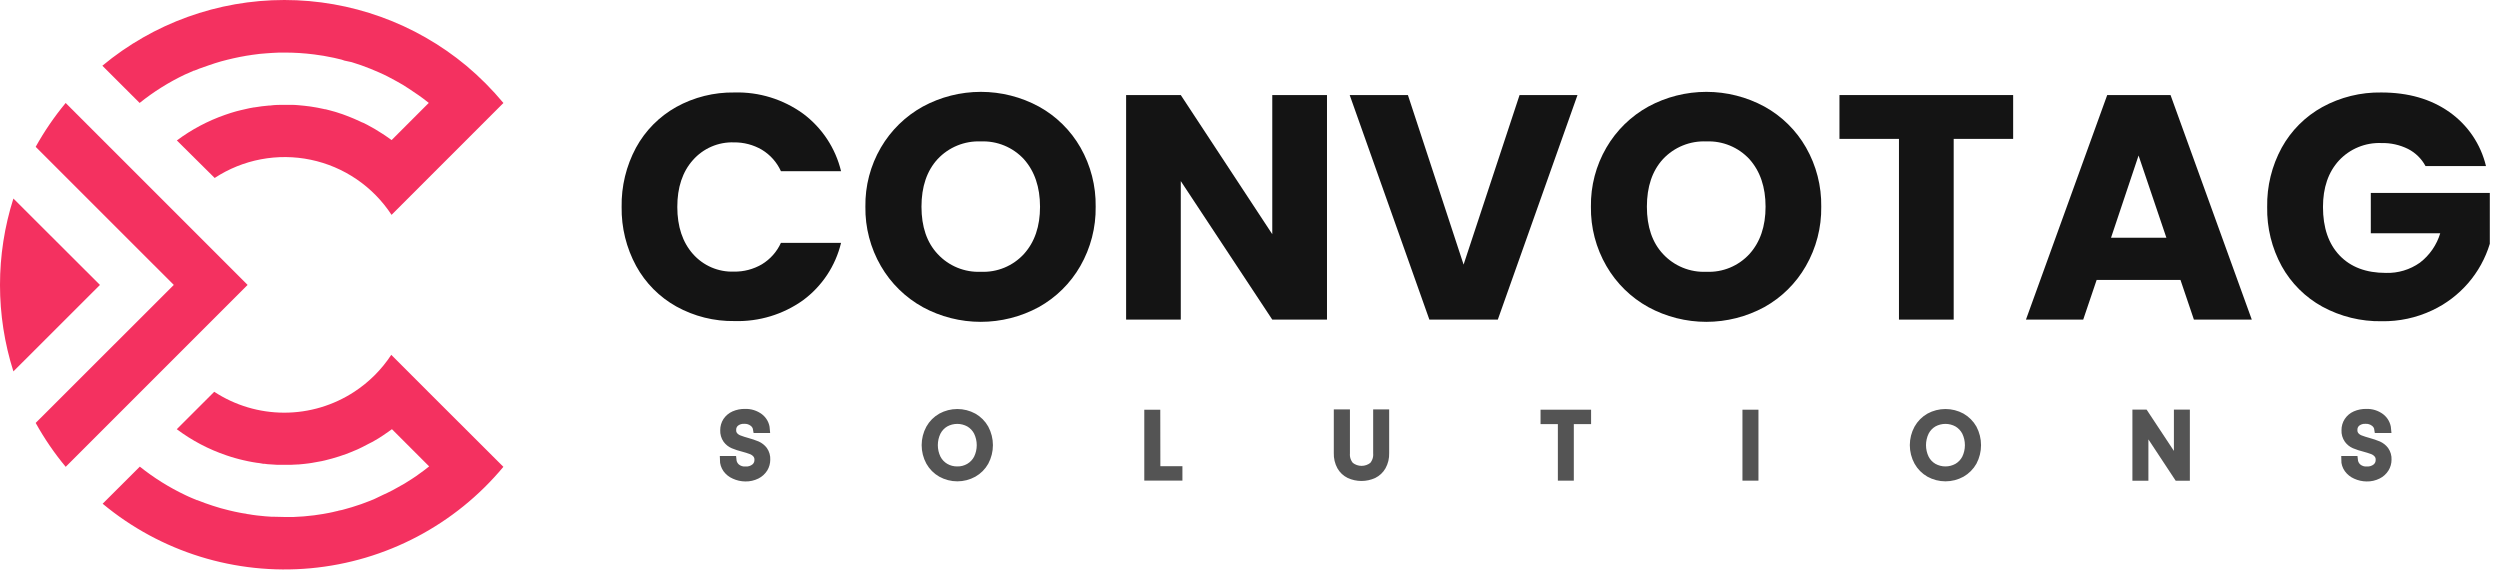
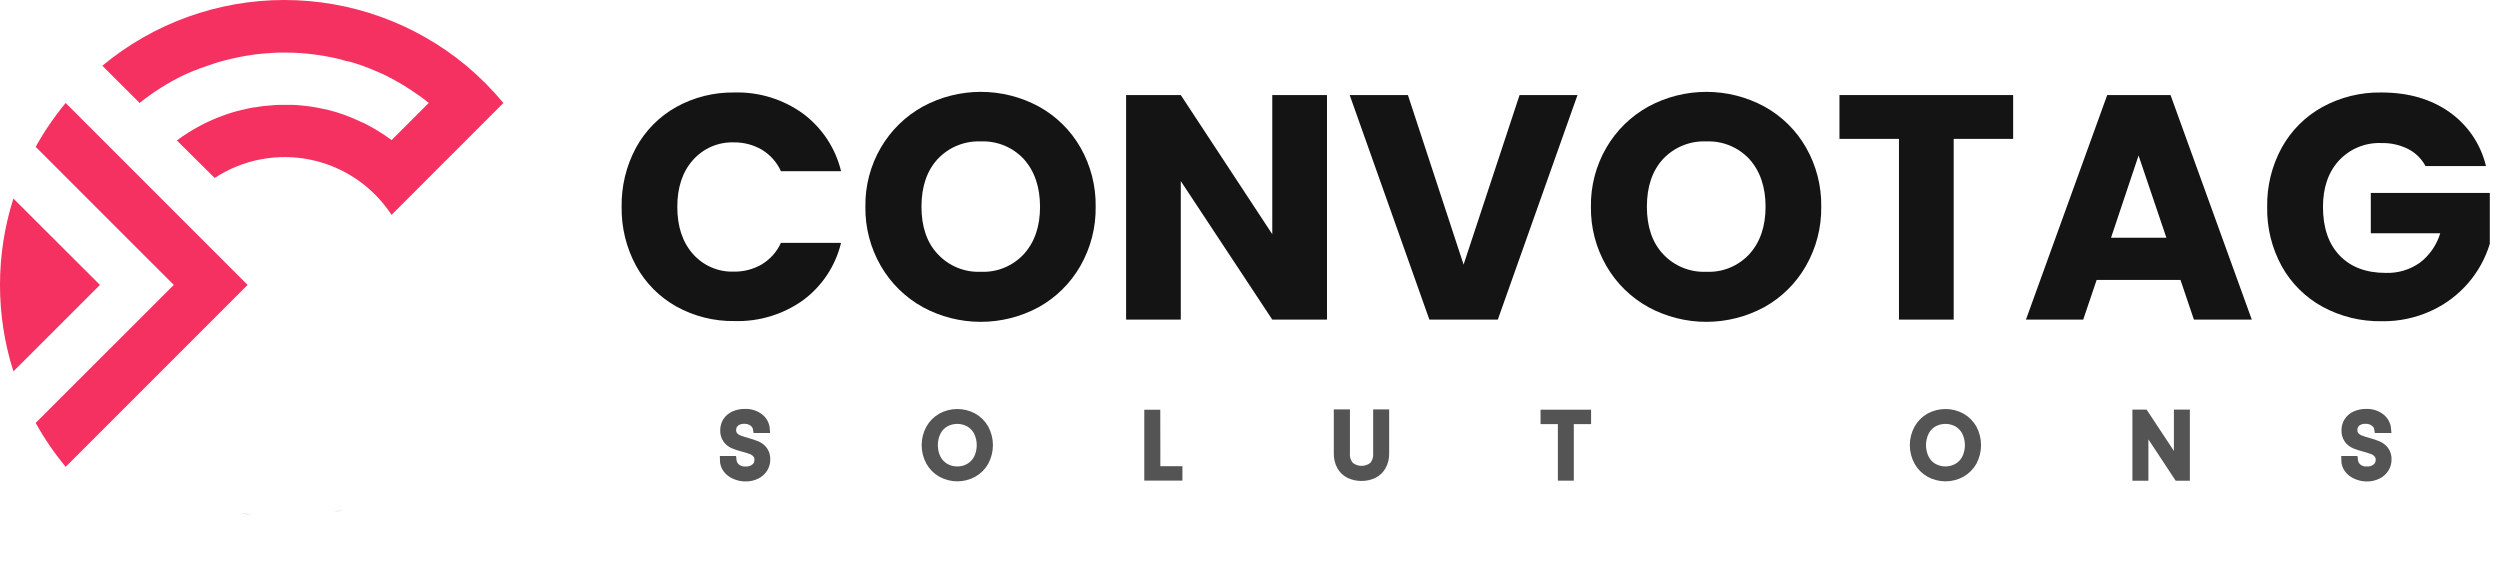
<svg xmlns="http://www.w3.org/2000/svg" width="550" height="126" viewBox="0 0 550 126" fill="none">
  <path d="M55.533 113.27C54.649 113.146 53.676 112.996 52.756 112.801C53.676 113.014 54.605 113.173 55.533 113.27Z" fill="#F43160" />
  <path d="M77.439 111.59C76.086 112.014 74.698 112.368 73.291 112.66C74.698 112.386 76.051 112.005 77.439 111.59Z" fill="#F43160" />
  <path d="M55.524 12.053C54.64 12.177 53.667 12.336 52.747 12.522C53.667 12.327 54.596 12.177 55.524 12.053Z" fill="#F43160" />
  <path d="M110.754 22.657L94.375 39.035L86.141 47.269C84.12 44.18 81.51 41.519 78.461 39.439C75.411 37.359 71.981 35.9 68.367 35.146C64.754 34.392 61.027 34.358 57.4 35.045C53.773 35.732 50.316 37.127 47.229 39.151L38.907 30.899C42.136 28.491 45.715 26.591 49.519 25.266C49.926 25.124 50.324 24.983 50.731 24.859C51.138 24.735 51.324 24.673 51.615 24.594L52.084 24.461L52.968 24.24C53.57 24.081 54.18 23.948 54.79 23.824C55.153 23.745 55.524 23.674 55.887 23.621C55.922 23.612 55.958 23.612 55.993 23.621C56.532 23.524 57.063 23.453 57.602 23.382C58.142 23.311 58.673 23.258 59.212 23.214C59.291 23.205 59.371 23.205 59.451 23.214C60.486 23.064 61.547 23.064 62.599 23.064C63.13 23.064 63.66 23.064 64.182 23.064C64.704 23.064 65.164 23.108 65.641 23.143C66.119 23.179 66.526 23.214 66.933 23.267C67.34 23.32 67.737 23.364 68.127 23.409L68.631 23.488C69.4 23.603 70.161 23.736 70.921 23.913L71.54 24.045H71.655L72.54 24.275C72.929 24.364 73.318 24.479 73.707 24.594L74.052 24.7C74.353 24.779 74.653 24.886 74.936 24.992C75.043 25.011 75.147 25.043 75.246 25.089C75.564 25.195 75.874 25.301 76.13 25.416C76.43 25.516 76.726 25.631 77.015 25.761L77.899 26.124C78.288 26.283 78.686 26.46 79.058 26.645C79.287 26.743 79.508 26.849 79.73 26.964C79.752 26.956 79.778 26.956 79.8 26.964L80.764 27.441C81.938 28.055 83.081 28.729 84.187 29.458C84.85 29.891 85.505 30.342 86.15 30.82L94.331 22.639C93.95 22.338 93.588 22.038 93.199 21.755L92.049 20.924C91.368 20.446 90.696 19.986 90.006 19.544C89.546 19.243 89.122 18.969 88.626 18.66L88.467 18.571C88.061 18.332 87.671 18.102 87.256 17.881C87.214 17.836 87.158 17.808 87.097 17.802C87.066 17.767 87.026 17.742 86.981 17.731C86.433 17.421 85.876 17.138 85.328 16.847C84.779 16.555 84.019 16.21 83.338 15.909C82.126 15.37 80.879 14.866 79.632 14.423L79.367 14.326C78.704 14.096 78.032 13.875 77.359 13.672L75.785 13.336L75.166 13.123C74.618 12.982 74.052 12.84 73.495 12.725C73.397 12.725 73.318 12.681 73.23 12.672C71.868 12.38 70.497 12.142 69.099 11.974C66.944 11.699 64.772 11.563 62.599 11.567C61.715 11.567 60.831 11.567 59.946 11.638C59.062 11.708 58.098 11.752 57.178 11.85L56.409 11.947L55.524 12.062C54.64 12.186 53.667 12.336 52.747 12.531C52.287 12.619 51.828 12.716 51.368 12.823C50.483 13.026 49.537 13.256 48.635 13.504L47.291 13.91C46.84 14.061 46.406 14.193 45.947 14.361L44.885 14.733L43.833 15.104C43.47 15.237 43.125 15.379 42.772 15.529H42.665C42.303 15.688 41.949 15.838 41.578 16.015C41.206 16.192 41.012 16.254 40.693 16.395C37.137 18.085 33.789 20.184 30.718 22.648L22.519 14.459C33.769 5.115 47.931 0 62.555 0C77.179 0 91.342 5.115 102.591 14.459C105.551 16.942 108.283 19.686 110.754 22.657Z" fill="#F43160" />
  <path d="M55.524 12.053C54.64 12.177 53.667 12.336 52.747 12.522C53.667 12.327 54.596 12.177 55.524 12.053Z" fill="#F43160" />
  <path d="M94.463 22.701L93.349 21.817C93.738 22.1 94.083 22.4 94.463 22.701Z" fill="#F43160" />
-   <path d="M94.463 22.701L93.349 21.817C93.738 22.1 94.083 22.4 94.463 22.701Z" fill="#F43160" />
-   <path d="M110.745 102.702C100.129 115.467 84.877 123.494 68.344 125.017C51.811 126.539 35.35 121.433 22.581 110.82L30.762 102.658C33.84 105.121 37.194 107.219 40.755 108.91C41.224 109.122 41.639 109.343 42.161 109.547C42.683 109.75 42.913 109.874 43.293 110.024C43.323 110.021 43.352 110.021 43.382 110.024C44.526 110.484 45.675 110.9 46.831 111.271C47.98 111.652 49.157 111.988 50.368 112.271C51.173 112.474 51.978 112.642 52.783 112.801C53.587 112.961 54.631 113.146 55.56 113.27L56.559 113.403C57.16 113.482 57.771 113.535 58.381 113.588C58.814 113.633 59.265 113.65 59.672 113.677C59.778 113.677 59.884 113.677 59.999 113.677C60.884 113.677 61.768 113.739 62.652 113.739H63.669H64.554C66.075 113.686 67.596 113.562 69.108 113.367C69.763 113.279 70.417 113.19 71.063 113.076L72.407 112.828C72.708 112.766 73.008 112.713 73.291 112.642C74.698 112.35 76.086 111.997 77.439 111.572C78.81 111.156 80.145 110.688 81.463 110.157C82.117 109.892 82.781 109.618 83.426 109.273C84.072 108.928 84.62 108.733 85.195 108.441C85.973 108.07 86.734 107.672 87.477 107.239C88.007 106.947 88.538 106.646 89.051 106.354C89.115 106.325 89.175 106.287 89.228 106.239C89.758 105.921 90.271 105.594 90.793 105.249C91.315 104.904 91.837 104.559 92.341 104.17L93.137 103.595C93.464 103.365 93.791 103.109 94.11 102.843C94.217 102.772 94.32 102.696 94.419 102.613L86.23 94.424C86.035 94.574 85.823 94.716 85.628 94.84C85.589 94.88 85.544 94.916 85.496 94.946C85.142 95.211 84.771 95.45 84.399 95.698L84.302 95.768C83.63 96.21 82.966 96.653 82.277 97.015C82.002 97.174 81.728 97.334 81.392 97.484C80.835 97.785 80.269 98.076 79.685 98.368C79.438 98.501 79.19 98.616 78.934 98.731L78.615 98.881C78.094 99.111 77.572 99.323 77.041 99.536C76.74 99.659 76.431 99.775 76.157 99.881C75.653 100.075 75.149 100.243 74.636 100.402C73.601 100.738 72.549 101.03 71.487 101.287L70.736 101.455C70.028 101.605 69.303 101.729 68.578 101.844L67.853 101.95L66.88 102.065C66.455 102.127 65.995 102.162 65.588 102.189H65.341L64.129 102.251C63.607 102.251 63.077 102.251 62.546 102.251C62.016 102.251 61.423 102.251 60.866 102.251L59.504 102.162C59.079 102.162 58.664 102.1 58.239 102.039C58.001 102.039 57.744 102.039 57.505 101.959C57.267 101.879 56.815 101.87 56.471 101.809C56.126 101.747 55.852 101.72 55.542 101.658C55.232 101.596 54.896 101.543 54.578 101.473C54.26 101.402 53.932 101.34 53.614 101.26C53.013 101.136 52.429 100.968 51.845 100.809C51.262 100.65 50.501 100.42 49.846 100.19C45.911 98.862 42.212 96.916 38.889 94.424L47.132 86.191C51.709 89.191 57.064 90.789 62.537 90.789C68.011 90.789 73.365 89.191 77.943 86.191C81.186 84.07 83.955 81.303 86.079 78.063L94.313 86.305L110.745 102.702Z" fill="#F43160" />
  <path d="M55.533 113.27C54.649 113.146 53.676 112.996 52.756 112.801C53.676 113.014 54.605 113.173 55.533 113.27Z" fill="#F43160" />
  <path d="M77.439 111.59C76.086 112.014 74.698 112.368 73.291 112.66C74.698 112.386 76.051 112.005 77.439 111.59Z" fill="#F43160" />
  <path d="M94.454 102.658C94.356 102.74 94.252 102.817 94.145 102.887L94.446 102.649L94.454 102.658Z" fill="#F43160" />
  <path d="M94.454 102.658C94.356 102.74 94.252 102.817 94.145 102.887L94.446 102.649L94.454 102.658Z" fill="#F43160" />
  <path d="M21.989 62.684L2.948 81.707C-0.983 69.335 -0.983 56.05 2.948 43.678L21.989 62.684Z" fill="#F43160" />
  <path d="M54.481 62.675L39.066 78.09L14.454 102.702C11.954 99.697 9.742 96.463 7.848 93.044L38.235 62.684L7.848 32.306C9.744 28.893 11.953 25.663 14.445 22.657L39.066 47.269L54.463 62.675H54.481Z" fill="#F43160" />
  <path d="M139.923 32.485C141.968 28.733 145.032 25.635 148.76 23.547C152.676 21.379 157.092 20.275 161.568 20.346C166.973 20.194 172.278 21.827 176.662 24.993C180.849 28.107 183.811 32.59 185.033 37.663H171.805C170.916 35.703 169.455 34.058 167.615 32.943C165.748 31.853 163.619 31.294 161.458 31.323C159.764 31.266 158.079 31.584 156.523 32.255C154.966 32.925 153.578 33.932 152.456 35.202C150.151 37.782 149.001 41.228 149.007 45.54C149.013 49.851 150.163 53.3 152.456 55.886C153.578 57.155 154.967 58.16 156.524 58.83C158.08 59.499 159.765 59.815 161.458 59.756C163.619 59.795 165.75 59.238 167.615 58.146C169.455 57.031 170.916 55.385 171.805 53.425H185.033C183.818 58.491 180.854 62.965 176.662 66.059C172.276 69.185 166.988 70.791 161.604 70.633C157.129 70.703 152.713 69.599 148.797 67.431C145.074 65.352 142.012 62.268 139.96 58.53C137.793 54.547 136.69 50.073 136.758 45.54C136.676 40.989 137.766 36.493 139.923 32.485Z" fill="#141414" />
  <path d="M203.018 67.568C199.181 65.448 195.994 62.324 193.797 58.53C191.496 54.569 190.317 50.056 190.385 45.475C190.313 40.906 191.493 36.404 193.797 32.458C196.003 28.678 199.189 25.565 203.018 23.447C206.939 21.322 211.329 20.209 215.789 20.209C220.249 20.209 224.639 21.322 228.56 23.447C232.378 25.555 235.542 28.672 237.708 32.458C239.964 36.421 241.117 40.916 241.047 45.475C241.114 50.051 239.948 54.56 237.671 58.53C235.502 62.32 232.339 65.445 228.523 67.568C224.607 69.693 220.222 70.806 215.766 70.806C211.31 70.806 206.925 69.693 203.009 67.568H203.018ZM225.257 55.886C227.63 53.264 228.813 49.794 228.807 45.475C228.801 41.158 227.618 37.672 225.257 35.019C224.056 33.721 222.588 32.699 220.953 32.025C219.318 31.35 217.556 31.039 215.789 31.113C214.019 31.038 212.253 31.345 210.613 32.014C208.973 32.684 207.496 33.699 206.284 34.992C203.912 37.572 202.725 41.066 202.725 45.475C202.725 49.885 203.912 53.355 206.284 55.886C207.494 57.191 208.973 58.216 210.619 58.891C212.266 59.566 214.039 59.873 215.816 59.792C217.58 59.869 219.338 59.559 220.969 58.884C222.6 58.21 224.064 57.186 225.257 55.886Z" fill="#141414" />
  <path d="M291.938 70.313H279.899L259.773 39.84V70.313H247.744V20.913H259.773L279.899 51.523V20.913H291.938V70.313Z" fill="#141414" />
  <path d="M347.047 20.913L329.519 70.313H314.461L296.933 20.913H309.741L321.99 58.21L334.304 20.913H347.047Z" fill="#141414" />
  <path d="M362.636 67.568C358.797 65.451 355.609 62.326 353.414 58.53C351.114 54.569 349.934 50.056 350.002 45.475C349.931 40.906 351.111 36.404 353.414 32.458C355.618 28.676 358.804 25.562 362.636 23.447C366.557 21.322 370.946 20.209 375.407 20.209C379.867 20.209 384.256 21.322 388.177 23.447C391.997 25.552 395.163 28.67 397.326 32.458C399.588 36.419 400.744 40.915 400.674 45.475C400.742 50.052 399.572 54.563 397.289 58.53C395.122 62.322 391.958 65.447 388.141 67.568C384.226 69.693 379.842 70.806 375.388 70.806C370.934 70.806 366.55 69.693 362.636 67.568ZM384.875 55.886C387.241 53.264 388.424 49.794 388.424 45.475C388.424 41.158 387.241 37.672 384.875 35.019C383.674 33.721 382.205 32.699 380.57 32.025C378.935 31.35 377.174 31.039 375.407 31.113C373.63 31.033 371.858 31.339 370.211 32.008C368.564 32.678 367.082 33.696 365.865 34.992C363.499 37.572 362.315 41.066 362.315 45.475C362.315 49.885 363.499 53.355 365.865 55.886C367.076 57.191 368.557 58.217 370.205 58.891C371.853 59.566 373.628 59.873 375.407 59.792C377.174 59.873 378.938 59.565 380.574 58.89C382.21 58.215 383.678 57.19 384.875 55.886Z" fill="#141414" />
  <path d="M442.893 20.913V30.555H429.811V70.313H417.772V30.555H404.681V20.913H442.893Z" fill="#141414" />
  <path d="M479.705 61.586H461.262L458.307 70.313H445.71L463.586 20.913H477.519L495.394 70.313H482.66L479.705 61.586ZM476.604 52.3L470.484 34.214L464.427 52.3H476.604Z" fill="#141414" />
  <path d="M533.615 36.538C532.747 34.92 531.407 33.606 529.773 32.769C527.95 31.865 525.934 31.419 523.9 31.47C522.162 31.401 520.429 31.707 518.82 32.369C517.212 33.03 515.765 34.031 514.578 35.303C512.23 37.864 511.056 41.276 511.056 45.54C511.056 50.095 512.276 53.651 514.715 56.206C517.155 58.762 520.545 60.039 524.888 60.039C527.564 60.125 530.194 59.335 532.38 57.789C534.514 56.153 536.079 53.887 536.854 51.312H521.576V42.447H547.758V53.636C546.791 56.827 545.163 59.78 542.98 62.302C540.797 64.823 538.108 66.858 535.088 68.273C531.616 69.914 527.813 70.734 523.973 70.67C519.418 70.749 514.92 69.646 510.919 67.468C507.161 65.401 504.063 62.316 501.981 58.567C499.796 54.578 498.693 50.087 498.779 45.54C498.696 40.984 499.799 36.485 501.981 32.485C504.058 28.723 507.156 25.624 510.919 23.547C514.895 21.373 519.368 20.27 523.9 20.346C529.81 20.346 534.795 21.779 538.857 24.645C542.903 27.494 545.77 31.724 546.917 36.538H533.615Z" fill="#141414" />
  <path d="M161.568 104.53C160.885 104.24 160.294 103.77 159.858 103.17C159.448 102.583 159.225 101.886 159.218 101.17H161.158C161.212 101.799 161.501 102.385 161.968 102.81C162.541 103.294 163.28 103.535 164.028 103.48C164.768 103.524 165.498 103.293 166.078 102.83C166.319 102.628 166.512 102.373 166.642 102.086C166.772 101.798 166.835 101.486 166.828 101.17C166.849 100.697 166.692 100.233 166.388 99.87C166.088 99.531 165.711 99.271 165.288 99.11C164.705 98.892 164.111 98.706 163.508 98.55C162.758 98.364 162.022 98.124 161.308 97.83C160.743 97.585 160.254 97.195 159.888 96.7C159.469 96.098 159.261 95.373 159.298 94.64C159.293 93.931 159.494 93.237 159.878 92.64C160.283 92.043 160.847 91.571 161.508 91.28C162.264 90.952 163.083 90.792 163.908 90.81C165.061 90.767 166.193 91.12 167.118 91.81C167.521 92.121 167.855 92.513 168.096 92.961C168.337 93.409 168.481 93.903 168.518 94.41H166.518C166.43 93.85 166.129 93.344 165.678 93C165.106 92.564 164.396 92.347 163.678 92.39C163.011 92.364 162.356 92.573 161.828 92.98C161.587 93.18 161.397 93.433 161.272 93.72C161.147 94.006 161.09 94.318 161.108 94.63C161.088 95.083 161.242 95.527 161.538 95.87C161.826 96.194 162.19 96.441 162.598 96.59C163.174 96.812 163.761 97.003 164.358 97.16C165.113 97.364 165.854 97.614 166.578 97.91C167.145 98.165 167.639 98.557 168.018 99.05C168.444 99.661 168.652 100.397 168.608 101.14C168.606 101.813 168.423 102.473 168.078 103.05C167.689 103.675 167.135 104.18 166.478 104.51C165.702 104.897 164.844 105.09 163.978 105.07C163.145 105.063 162.324 104.879 161.568 104.53Z" fill="#545454" stroke="#545454" stroke-width="1.7" />
  <path d="M207.073 104.134C206.013 103.536 205.138 102.657 204.543 101.594C203.933 100.471 203.614 99.213 203.614 97.934C203.614 96.656 203.933 95.398 204.543 94.274C205.138 93.212 206.013 92.333 207.073 91.734C208.16 91.143 209.376 90.834 210.613 90.834C211.85 90.834 213.067 91.143 214.153 91.734C215.21 92.329 216.082 93.205 216.673 94.264C217.277 95.393 217.593 96.654 217.593 97.934C217.593 99.215 217.277 100.475 216.673 101.604C216.082 102.663 215.21 103.539 214.153 104.134C213.069 104.731 211.851 105.044 210.613 105.044C209.375 105.044 208.158 104.731 207.073 104.134ZM213.223 102.784C214.006 102.327 214.643 101.658 215.063 100.854C215.504 99.944 215.733 98.946 215.733 97.934C215.733 96.923 215.504 95.924 215.063 95.014C214.647 94.211 214.013 93.542 213.233 93.084C212.426 92.639 211.52 92.405 210.598 92.405C209.676 92.405 208.77 92.639 207.963 93.084C207.187 93.543 206.556 94.212 206.143 95.014C205.702 95.924 205.473 96.923 205.473 97.934C205.473 98.946 205.702 99.944 206.143 100.854C206.559 101.657 207.194 102.326 207.973 102.784C208.772 103.245 209.681 103.48 210.603 103.464C211.522 103.483 212.429 103.247 213.223 102.784Z" fill="#545454" stroke="#545454" stroke-width="1.7" />
  <path d="M254.433 103.409H259.283V104.889H252.593V90.989H254.413L254.433 103.409Z" fill="#545454" stroke="#545454" stroke-width="1.7" />
  <path d="M296.136 90.914V99.714C296.095 100.21 296.154 100.709 296.31 101.182C296.467 101.655 296.717 102.091 297.046 102.464C297.756 103.032 298.638 103.341 299.546 103.341C300.455 103.341 301.337 103.032 302.046 102.464C302.372 102.089 302.619 101.652 302.774 101.18C302.928 100.708 302.987 100.209 302.946 99.714V90.914H304.766V99.694C304.803 100.713 304.561 101.722 304.066 102.614C303.631 103.379 302.976 103.996 302.186 104.384C301.35 104.766 300.441 104.964 299.521 104.964C298.602 104.964 297.693 104.766 296.856 104.384C296.065 103.998 295.409 103.381 294.976 102.614C294.49 101.72 294.252 100.711 294.286 99.694V90.914H296.136Z" fill="#545454" stroke="#545454" stroke-width="1.7" />
  <path d="M349.19 90.984V92.454H345.39V104.894H343.58V92.454H339.77V90.984H349.19Z" fill="#545454" stroke="#545454" stroke-width="1.7" />
-   <path d="M386.01 90.984V104.894H384.19V90.984H386.01Z" fill="#545454" stroke="#545454" stroke-width="1.7" />
  <path d="M424.46 104.134C423.404 103.532 422.533 102.654 421.94 101.594C421.33 100.471 421.01 99.213 421.01 97.934C421.01 96.656 421.33 95.398 421.94 94.274C422.533 93.214 423.404 92.336 424.46 91.734C425.548 91.143 426.766 90.834 428.005 90.834C429.243 90.834 430.461 91.143 431.55 91.734C432.602 92.335 433.473 93.209 434.07 94.264C434.667 95.395 434.979 96.655 434.979 97.934C434.979 99.213 434.667 100.473 434.07 101.604C433.473 102.659 432.602 103.533 431.55 104.134C430.463 104.731 429.244 105.044 428.005 105.044C426.765 105.044 425.546 104.731 424.46 104.134ZM430.62 102.784C431.402 102.327 432.04 101.658 432.46 100.854C432.9 99.944 433.129 98.946 433.129 97.934C433.129 96.923 432.9 95.924 432.46 95.014C432.04 94.213 431.407 93.545 430.63 93.084C429.823 92.639 428.916 92.405 427.995 92.405C427.073 92.405 426.166 92.639 425.36 93.084C424.583 93.543 423.952 94.212 423.54 95.014C423.099 95.924 422.87 96.923 422.87 97.934C422.87 98.946 423.099 99.944 423.54 100.854C423.952 101.659 424.587 102.329 425.37 102.784C426.173 103.23 427.076 103.464 427.995 103.464C428.913 103.464 429.816 103.23 430.62 102.784Z" fill="#545454" stroke="#545454" stroke-width="1.7" />
  <path d="M480.919 104.909H479.109L471.799 93.829V104.909H469.979V90.969H471.799L479.109 102.029V90.969H480.919V104.909Z" fill="#545454" stroke="#545454" stroke-width="1.7" />
  <path d="M518.259 104.53C517.581 104.237 516.994 103.767 516.559 103.17C516.141 102.588 515.917 101.888 515.919 101.17H517.869C517.927 101.798 518.215 102.383 518.679 102.81C519.255 103.296 519.998 103.536 520.749 103.48C521.472 103.512 522.183 103.281 522.749 102.83C522.991 102.628 523.184 102.373 523.313 102.086C523.443 101.798 523.507 101.486 523.499 101.17C523.524 100.697 523.367 100.231 523.059 99.87C522.761 99.534 522.388 99.273 521.969 99.11C521.385 98.894 520.791 98.707 520.189 98.55C519.436 98.364 518.697 98.124 517.979 97.83C517.417 97.585 516.931 97.195 516.569 96.7C516.145 96.1 515.937 95.374 515.979 94.64C515.969 93.931 516.171 93.234 516.559 92.64C516.958 92.041 517.52 91.569 518.179 91.28C518.939 90.951 519.761 90.791 520.589 90.81C521.739 90.765 522.869 91.119 523.789 91.81C524.192 92.122 524.526 92.514 524.768 92.962C525.011 93.409 525.158 93.903 525.199 94.41H523.199C523.16 94.131 523.065 93.863 522.921 93.621C522.777 93.379 522.586 93.168 522.359 93C521.787 92.564 521.077 92.347 520.359 92.39C519.689 92.363 519.031 92.572 518.499 92.98C518.258 93.18 518.068 93.433 517.943 93.72C517.818 94.006 517.762 94.318 517.779 94.63C517.764 95.082 517.917 95.524 518.209 95.87C518.499 96.192 518.863 96.439 519.269 96.59C519.848 96.812 520.439 97.002 521.039 97.16C521.791 97.364 522.529 97.614 523.249 97.91C523.816 98.165 524.311 98.557 524.689 99.05C525.119 99.659 525.33 100.396 525.289 101.14C525.288 101.815 525.102 102.475 524.749 103.05C524.363 103.678 523.809 104.184 523.149 104.51C522.378 104.899 521.522 105.091 520.659 105.07C519.83 105.06 519.012 104.876 518.259 104.53Z" fill="#545454" stroke="#545454" stroke-width="1.7" />
</svg>